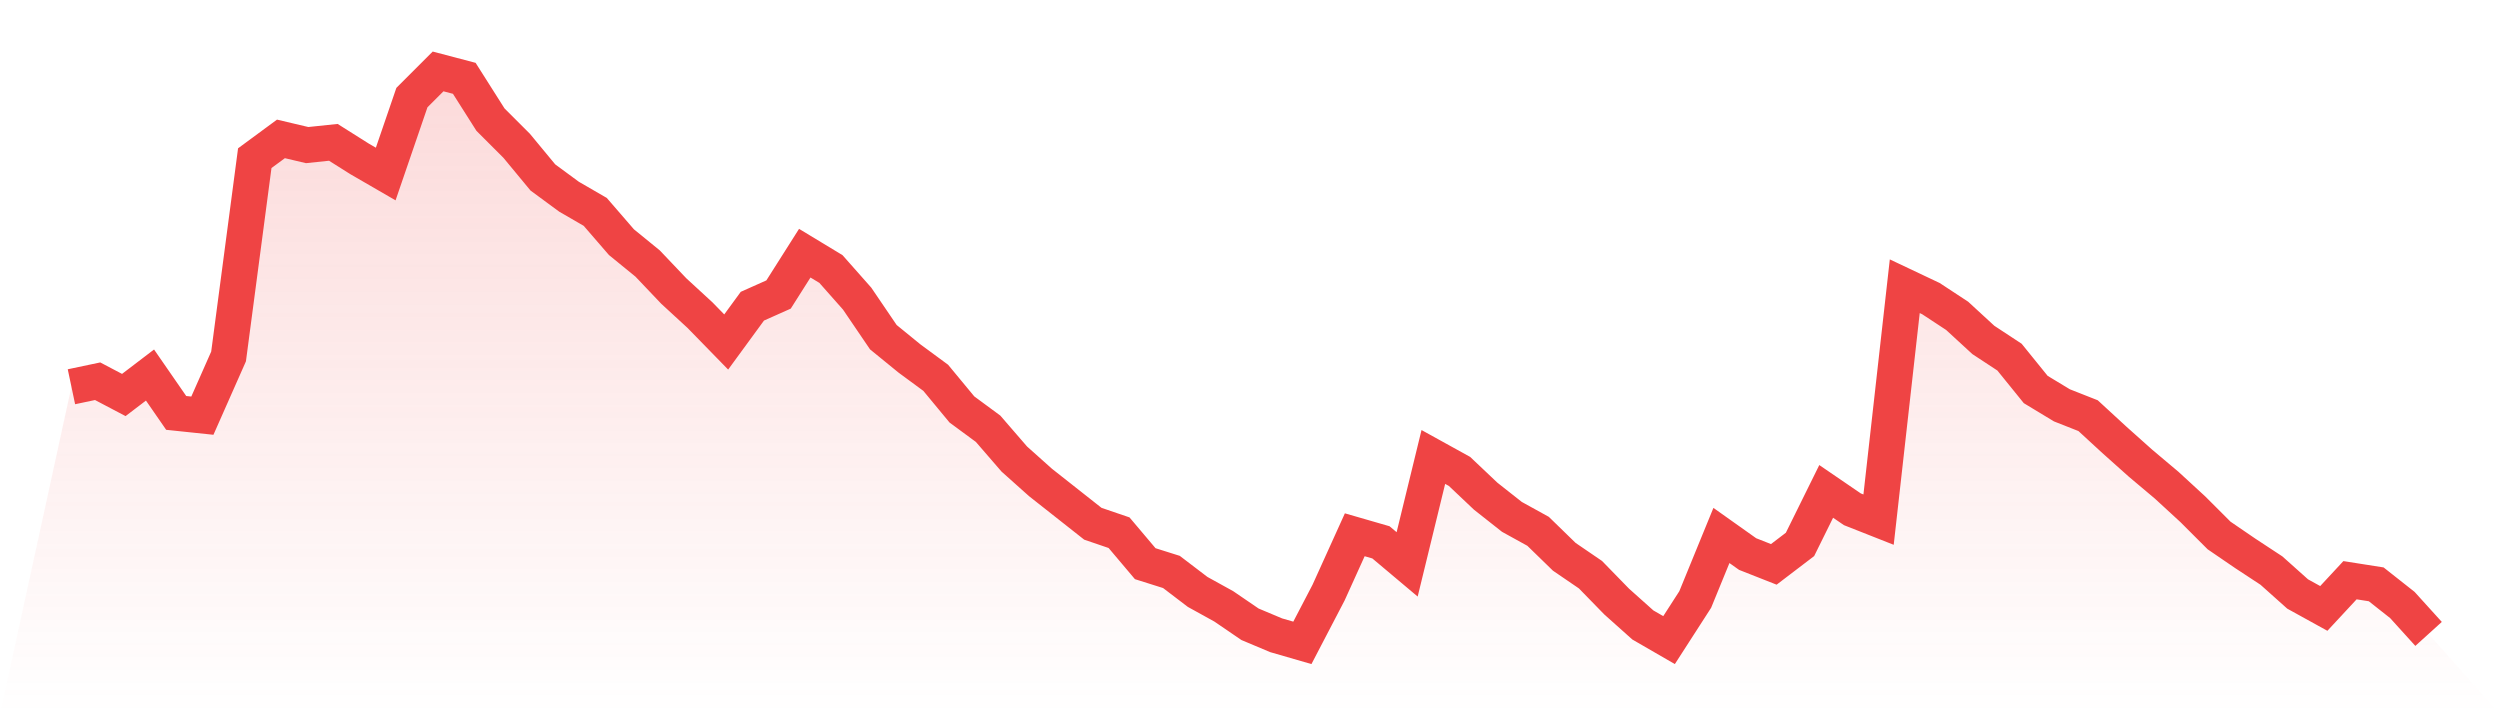
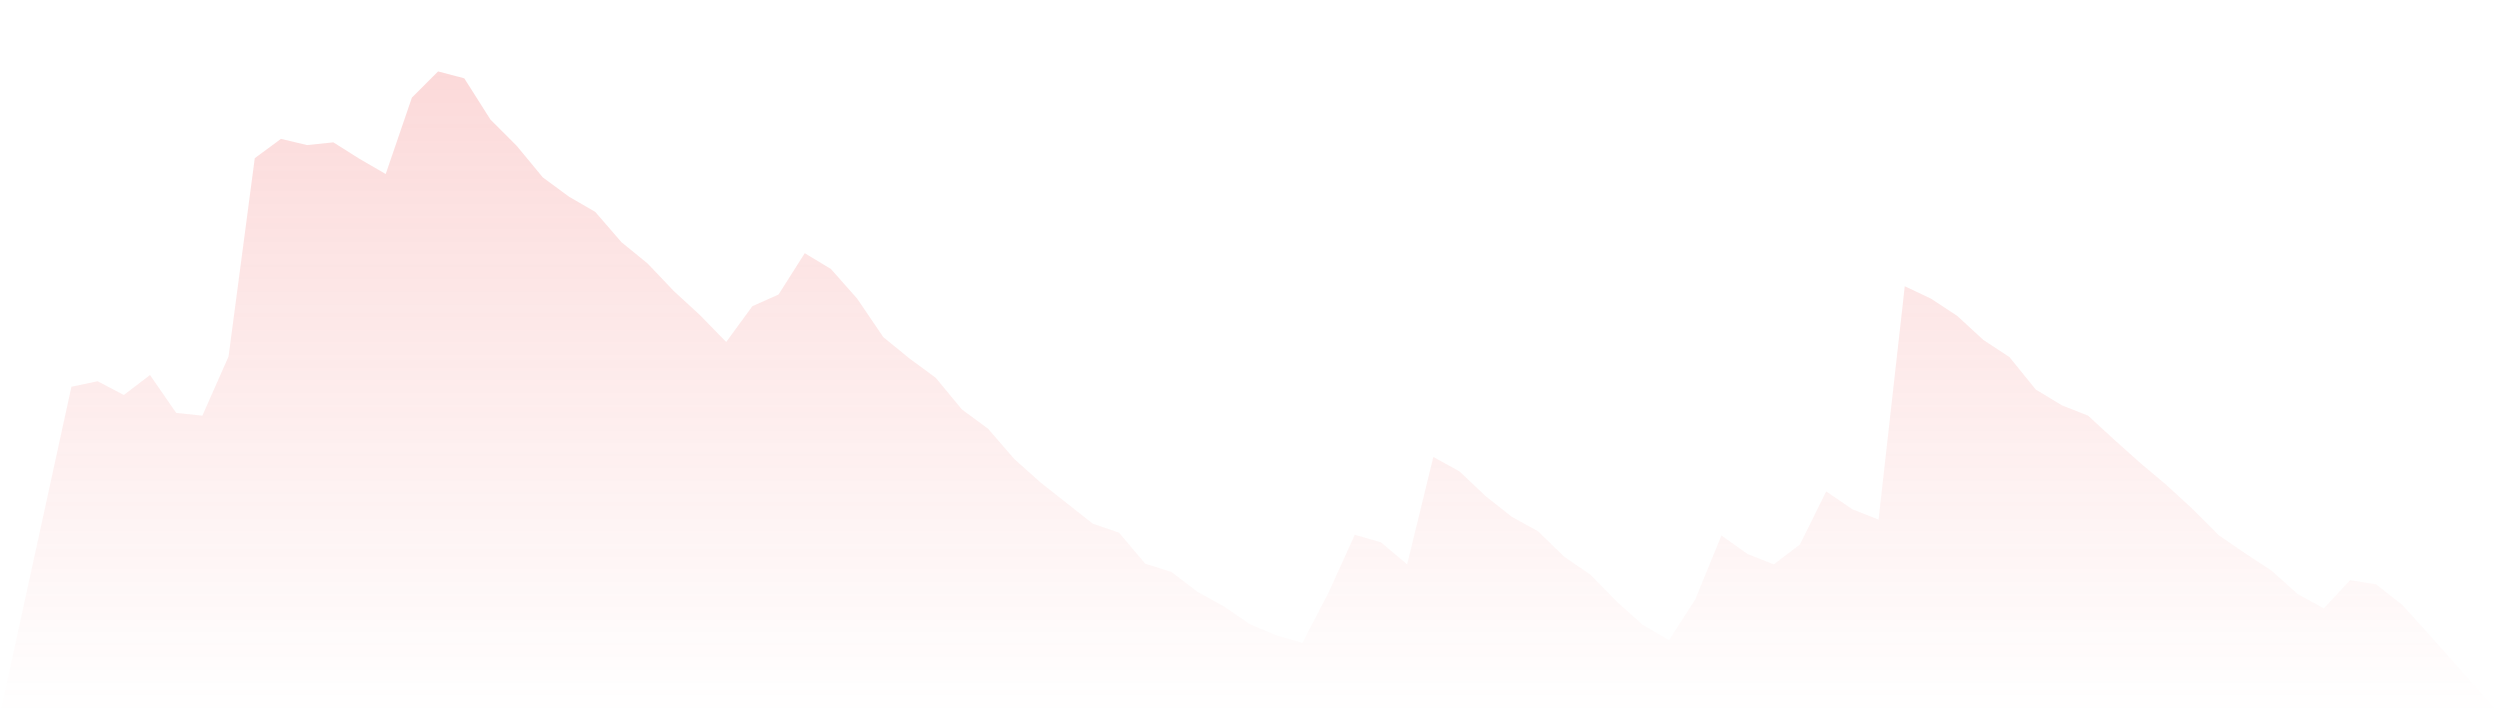
<svg xmlns="http://www.w3.org/2000/svg" viewBox="0 0 140 40">
  <defs>
    <linearGradient id="gradient" x1="0" x2="0" y1="0" y2="1">
      <stop offset="0%" stop-color="#ef4444" stop-opacity="0.2" />
      <stop offset="100%" stop-color="#ef4444" stop-opacity="0" />
    </linearGradient>
  </defs>
  <path d="M4,21.658 L4,21.658 L5.467,21.349 L6.933,22.12 L8.4,21.002 L9.867,23.123 L11.333,23.277 L12.8,19.961 L14.267,8.858 L15.733,7.778 L17.2,8.125 L18.667,7.971 L20.133,8.896 L21.6,9.745 L23.067,5.465 L24.533,4 L26,4.386 L27.467,6.699 L28.933,8.164 L30.4,9.937 L31.867,11.017 L33.333,11.865 L34.8,13.561 L36.267,14.757 L37.733,16.299 L39.2,17.648 L40.667,19.152 L42.133,17.147 L43.6,16.492 L45.067,14.178 L46.533,15.065 L48,16.723 L49.467,18.882 L50.933,20.077 L52.4,21.157 L53.867,22.93 L55.333,24.01 L56.8,25.706 L58.267,27.017 L59.733,28.173 L61.2,29.33 L62.667,29.831 L64.133,31.566 L65.6,32.029 L67.067,33.147 L68.533,33.957 L70,34.959 L71.467,35.576 L72.933,36 L74.4,33.186 L75.867,29.947 L77.333,30.371 L78.8,31.605 L80.267,25.59 L81.733,26.4 L83.2,27.788 L84.667,28.945 L86.133,29.754 L87.6,31.181 L89.067,32.183 L90.533,33.687 L92,34.998 L93.467,35.846 L94.933,33.571 L96.4,29.986 L97.867,31.027 L99.333,31.605 L100.8,30.487 L102.267,27.518 L103.733,28.52 L105.2,29.099 L106.667,16.029 L108.133,16.723 L109.6,17.687 L111.067,19.036 L112.533,20 L114,21.812 L115.467,22.699 L116.933,23.277 L118.4,24.627 L119.867,25.937 L121.333,27.171 L122.8,28.52 L124.267,29.986 L125.733,30.988 L127.2,31.952 L128.667,33.263 L130.133,34.072 L131.6,32.492 L133.067,32.723 L134.533,33.88 L136,35.499 L140,40 L0,40 z" fill="url(#gradient)" />
-   <path d="M4,21.658 L4,21.658 L5.467,21.349 L6.933,22.12 L8.4,21.002 L9.867,23.123 L11.333,23.277 L12.8,19.961 L14.267,8.858 L15.733,7.778 L17.2,8.125 L18.667,7.971 L20.133,8.896 L21.6,9.745 L23.067,5.465 L24.533,4 L26,4.386 L27.467,6.699 L28.933,8.164 L30.4,9.937 L31.867,11.017 L33.333,11.865 L34.8,13.561 L36.267,14.757 L37.733,16.299 L39.2,17.648 L40.667,19.152 L42.133,17.147 L43.6,16.492 L45.067,14.178 L46.533,15.065 L48,16.723 L49.467,18.882 L50.933,20.077 L52.4,21.157 L53.867,22.93 L55.333,24.01 L56.8,25.706 L58.267,27.017 L59.733,28.173 L61.2,29.33 L62.667,29.831 L64.133,31.566 L65.6,32.029 L67.067,33.147 L68.533,33.957 L70,34.959 L71.467,35.576 L72.933,36 L74.4,33.186 L75.867,29.947 L77.333,30.371 L78.8,31.605 L80.267,25.59 L81.733,26.4 L83.2,27.788 L84.667,28.945 L86.133,29.754 L87.6,31.181 L89.067,32.183 L90.533,33.687 L92,34.998 L93.467,35.846 L94.933,33.571 L96.4,29.986 L97.867,31.027 L99.333,31.605 L100.8,30.487 L102.267,27.518 L103.733,28.52 L105.2,29.099 L106.667,16.029 L108.133,16.723 L109.6,17.687 L111.067,19.036 L112.533,20 L114,21.812 L115.467,22.699 L116.933,23.277 L118.4,24.627 L119.867,25.937 L121.333,27.171 L122.8,28.52 L124.267,29.986 L125.733,30.988 L127.2,31.952 L128.667,33.263 L130.133,34.072 L131.6,32.492 L133.067,32.723 L134.533,33.88 L136,35.499" fill="none" stroke="#ef4444" stroke-width="2" />
</svg>